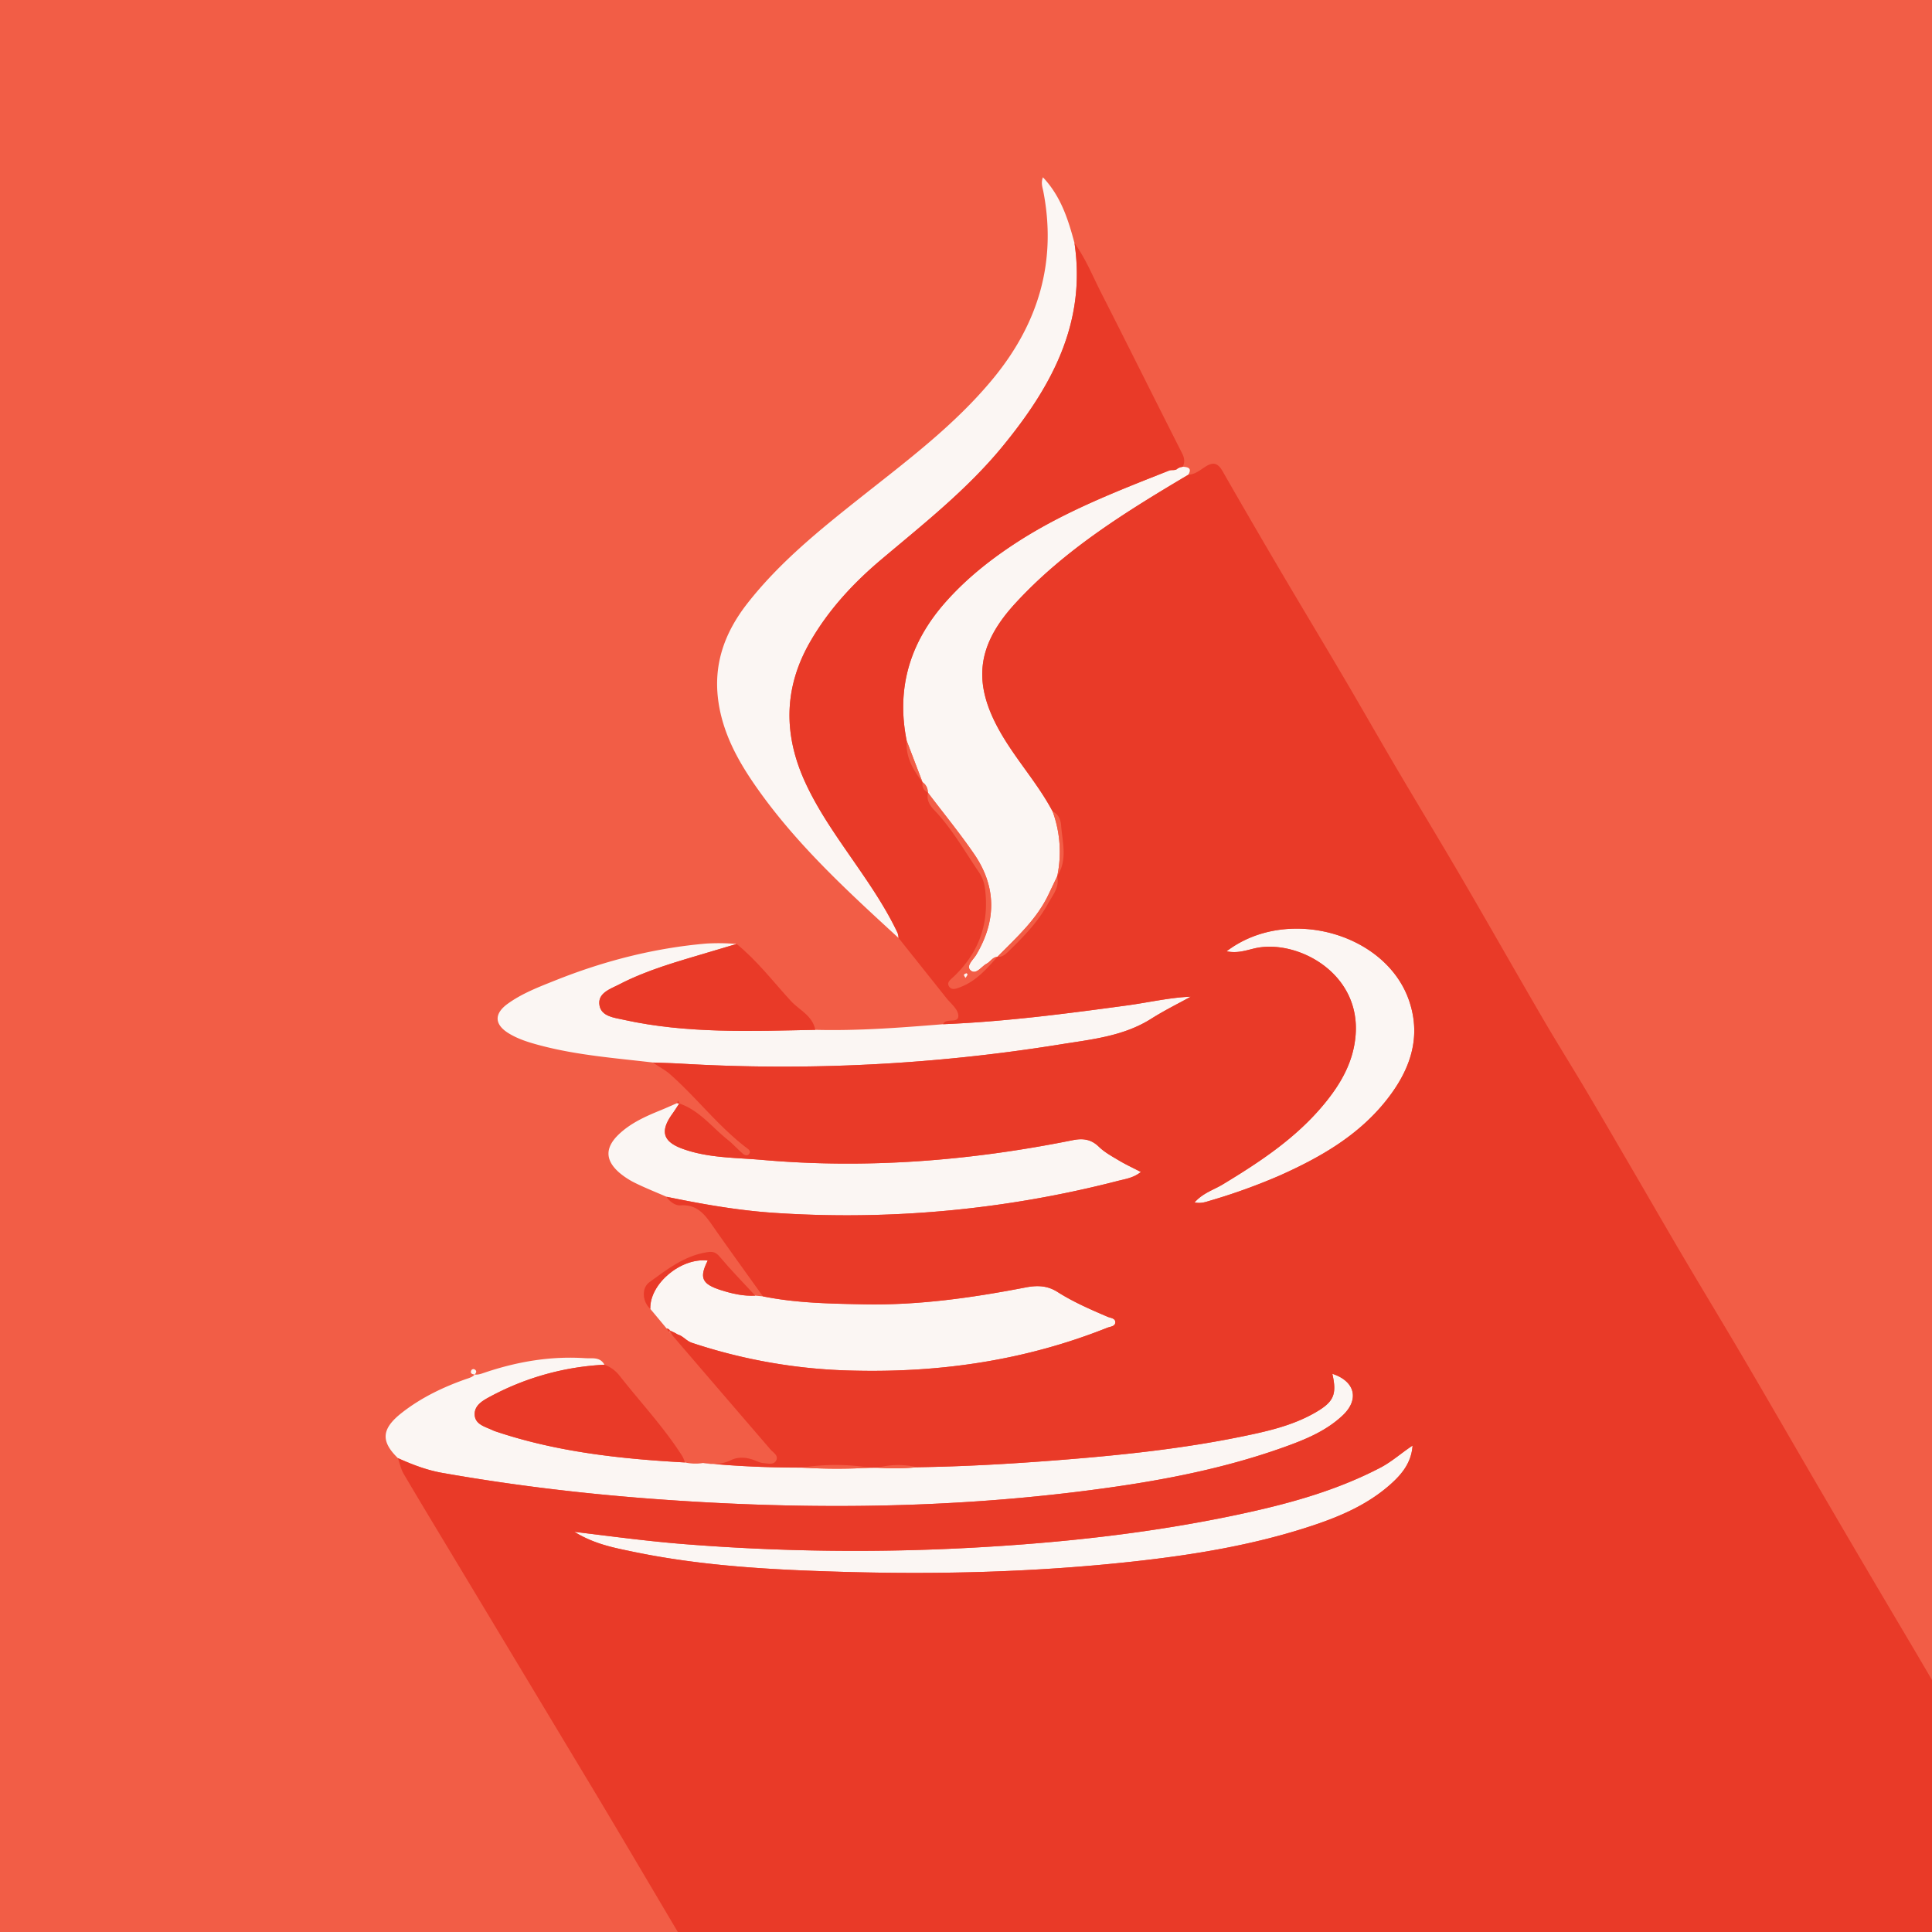
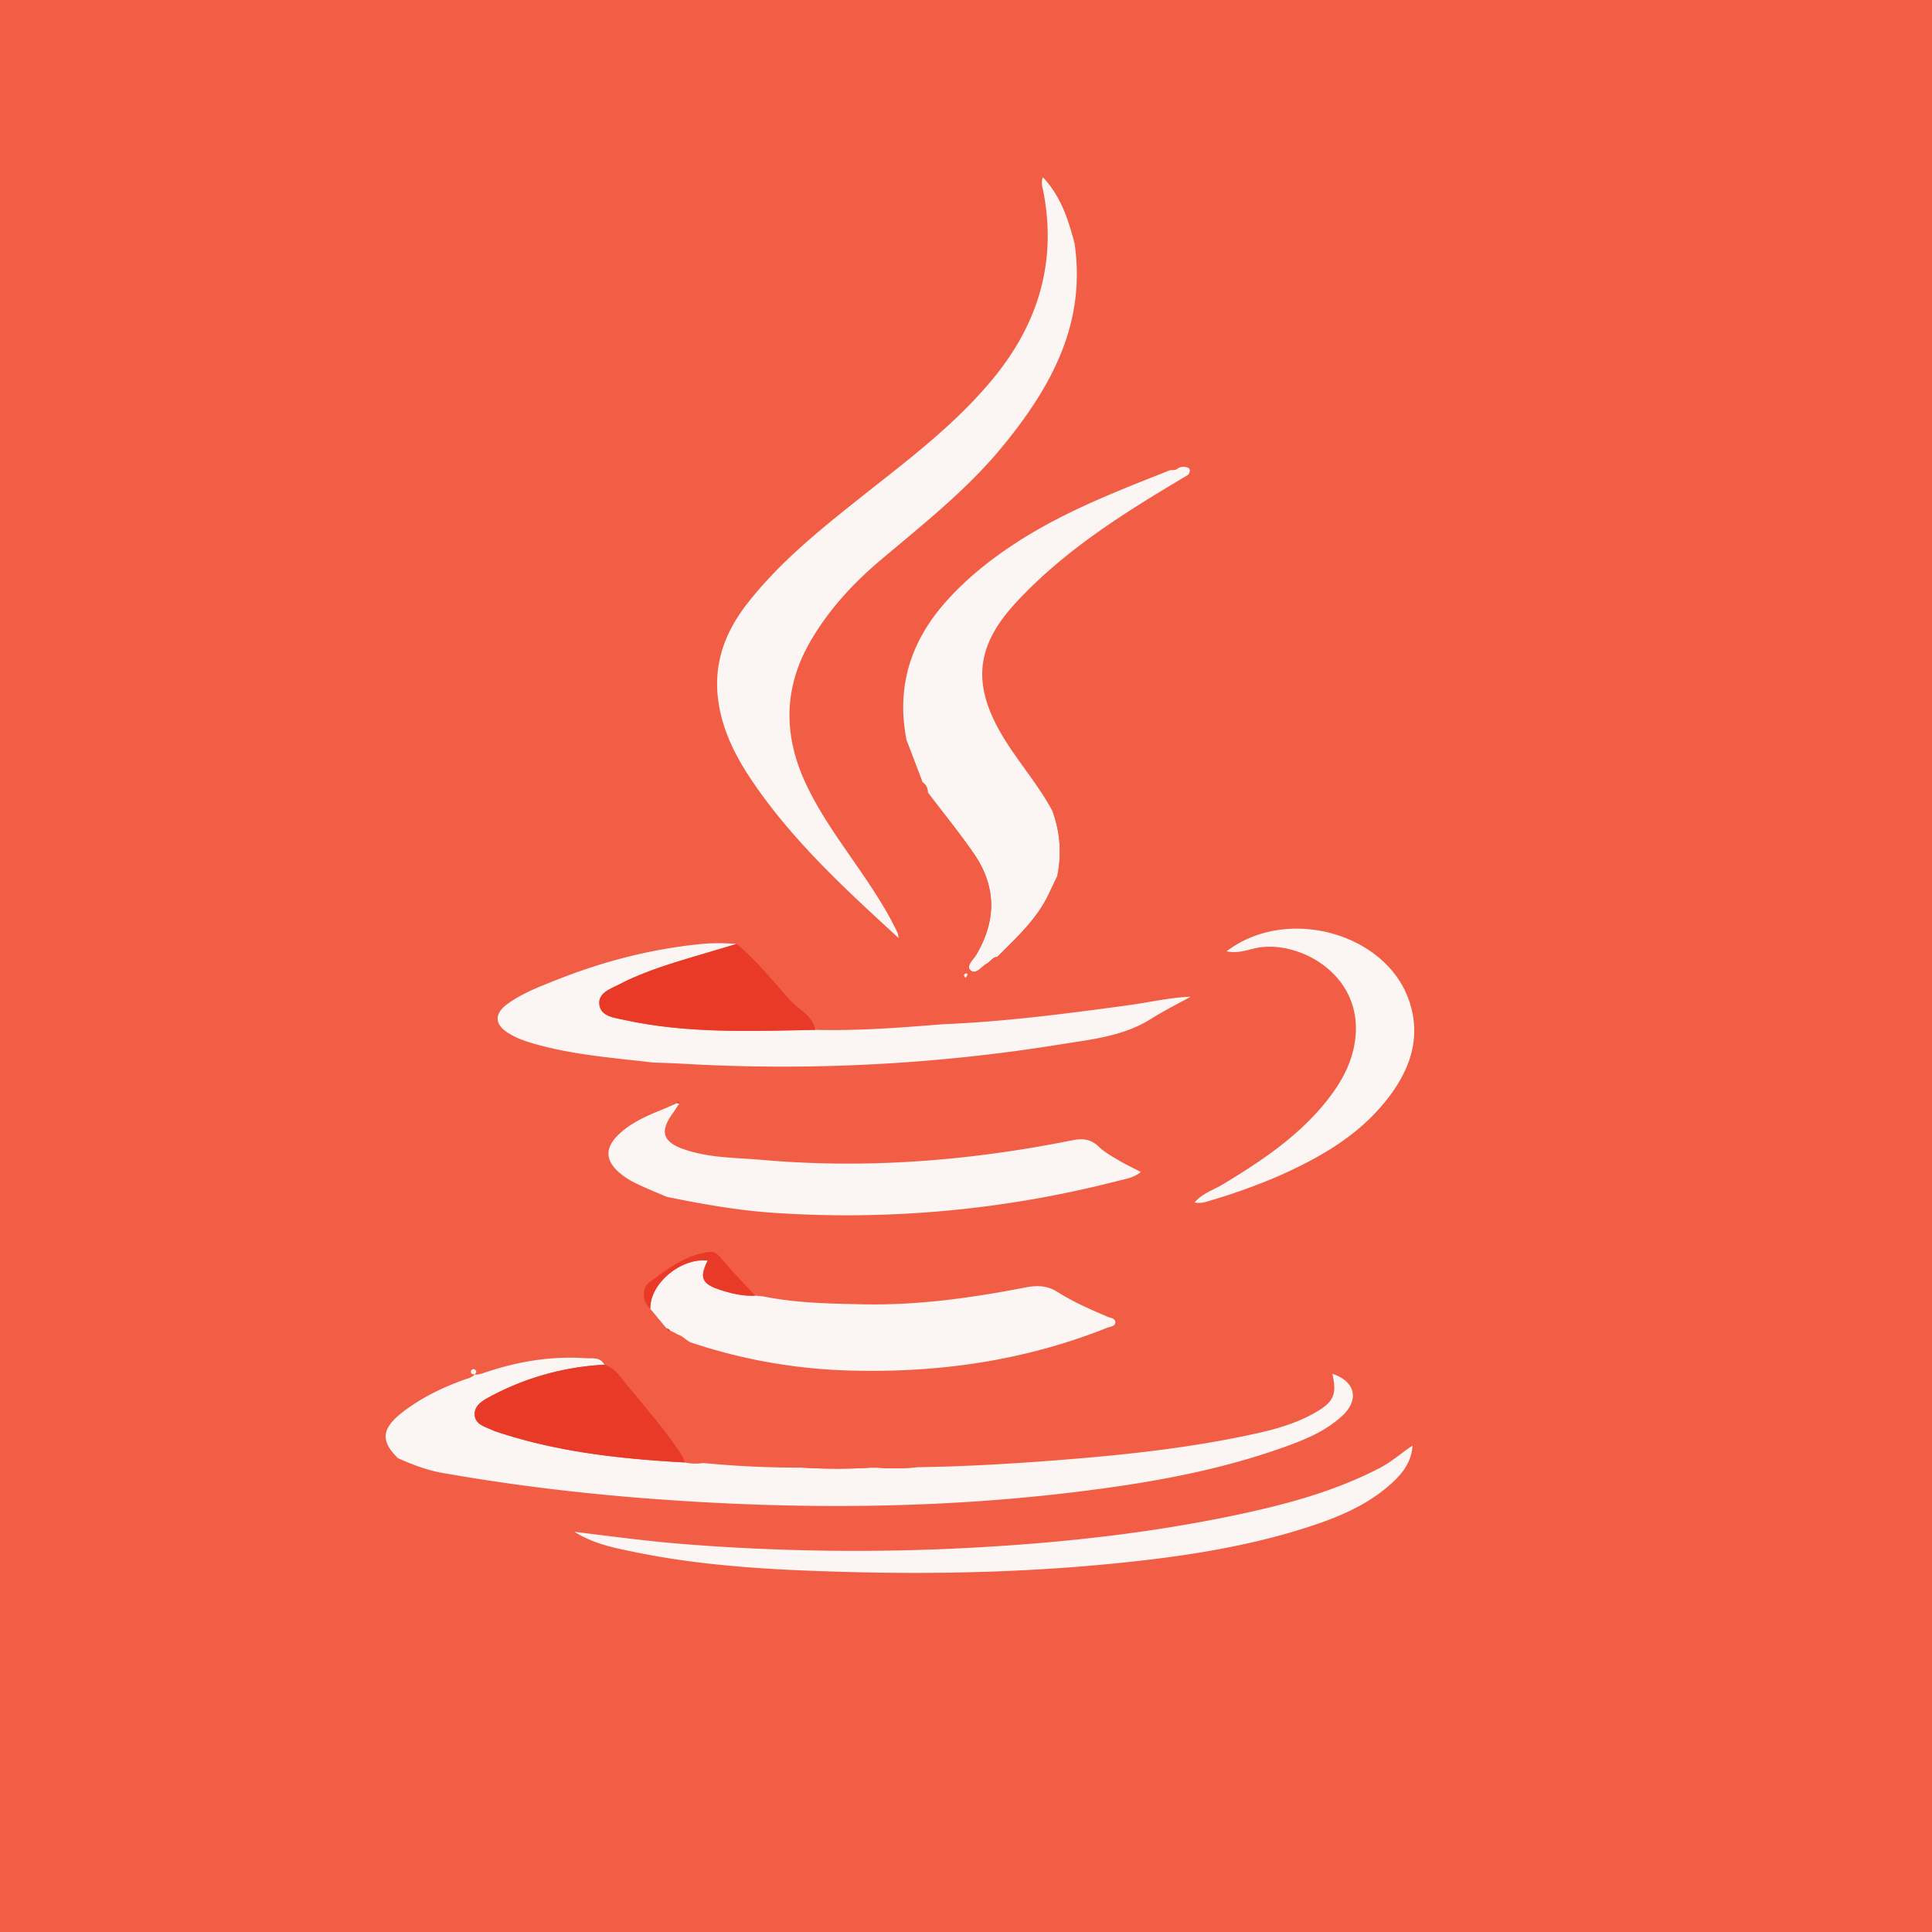
<svg xmlns="http://www.w3.org/2000/svg" id="Layer_1" data-name="Layer 1" viewBox="0 0 1000 1000">
  <defs>
    <style>.cls-1{fill:#f25d46;}.cls-2{fill:#fbf6f3;}.cls-3{fill:#e93a28;}.cls-4{fill:none;}</style>
  </defs>
  <title>Java</title>
  <rect class="cls-1" width="1000" height="1000" />
  <path class="cls-2" d="M556.152,125.813c6.2,41.608-12.059,74.531-37.133,105.132-18.364,22.413-40.974,40.188-62.944,58.722-14.472,12.209-27.252,26-36.792,42.613-13.768,23.974-13.78,48.247-2.371,72.95,6.431,13.925,15.19,26.438,23.873,38.987,8.627,12.469,17.3,24.907,23.812,38.673a10.538,10.538,0,0,1,.5,2.611c-27.059-24.822-54.155-49.635-75.058-80.18-8.661-12.656-15.769-26.085-18.117-41.615-2.95-19.507,3.014-36.157,14.935-51.4,16.478-21.075,37.038-37.7,57.775-54.164,24.429-19.393,49.544-38.019,69.527-62.346,23.254-28.31,32.945-60.283,25.86-96.745-.411-2.117-1.332-4.3-.2-7.291C549.126,101.618,552.895,113.589,556.152,125.813Z" />
  <path class="cls-2" d="M474.612,759.437c24.269-.352,48.5-1.745,72.677-3.638,32.029-2.509,63.994-5.792,95.524-12.263,12.989-2.666,25.941-5.553,37.647-12.213,9.908-5.637,11.613-9.426,9.164-20.248,11.705,3.813,14.142,13.252,5.314,21.56-8.693,8.181-19.594,12.575-30.607,16.507-34.686,12.382-70.731,18.6-107.125,23.058-73.434,8.993-147.052,9.077-220.7,3.514-36.062-2.724-71.984-7.06-107.63-13.354-8-1.413-15.541-4.308-22.918-7.635-9.013-8.783-8.546-15.227,2.136-23.56,9.83-7.668,20.937-13.042,32.656-17.2,2.063-.733,4.4-1.208,5.566-3.373.487-.909-.159-1.693-1.088-1.947a1.37,1.37,0,0,0-1.194.5c-.477.812-.5,1.731.6,2.087,2.293.745,4.439-.175,6.532-.877,16.793-5.634,33.97-8.533,51.723-7.363,3.6.237,7.7-.826,9.969,3.39a139.678,139.678,0,0,0-58.548,16.177c-3.9,2.1-8.714,4.493-8.618,9.519.1,5.35,5.578,6.381,9.539,8.318a10.411,10.411,0,0,0,1.256.485c31.8,10.7,64.767,14.243,98.018,16.079a25.154,25.154,0,0,0,9.43.287,512.7,512.7,0,0,0,51.314,2.387,291.638,291.638,0,0,0,35.02.065l4.111-.014A116.092,116.092,0,0,0,474.612,759.437Z" />
  <path class="cls-2" d="M469.3,383.417c-5.514-27.289,1.761-50.991,20.01-71.661,10.929-12.379,23.744-22.506,37.549-31.4,24.443-15.746,51.413-26.18,78.283-36.793,1.393-.55,3.177.228,4.422-1.1l1.256-.6,1.389-.274c2.726.154,4.872.709,2.856,4.135-32.185,19.128-64.04,38.73-89.648,66.672-20.326,22.178-22.189,41.859-6.9,67.877,8.062,13.719,18.846,25.624,26.315,39.727a60.92,60.92,0,0,1,2.428,33.363l-.054.207c-1.44,3.012-2.9,6.015-4.315,9.043-6.114,13.125-16.708,22.588-26.621,32.609l-.033.022c-2.5.167-3.6,2.519-5.546,3.549-2.769,1.469-5.5,6.01-8.351,3.436-2.509-2.261,1.452-5.509,2.932-8,10.552-17.767,10.536-35.367-1.192-52.38-7.459-10.82-15.8-21.031-23.751-31.515l-.084-.233a6.26,6.26,0,0,0-2.75-5.225l-.012-.022Z" />
  <path class="cls-2" d="M488.161,530.129c31.914-1.3,63.535-5.422,95.147-9.716,11.253-1.528,22.354-4.152,32.995-4.516-6.389,3.536-13.636,7.1-20.421,11.395-14.565,9.221-31.351,10.73-47.565,13.37a901.629,901.629,0,0,1-196.18,9.857c-4.7-.265-9.409-.374-14.114-.556-19.595-2.3-39.313-3.775-58.488-8.873-5.657-1.5-11.245-3.181-16.259-6.26-7.411-4.551-7.616-10.13-.514-15.265,7.523-5.44,16.2-8.726,24.7-12.123,25.117-10.037,51.1-16.731,78.147-19.06a110.08,110.08,0,0,1,15.639.215c-4.9,1.459-9.8,2.9-14.7,4.368-15.673,4.689-31.5,9.012-46.1,16.592-4.566,2.37-11.3,4.434-10.134,10.894,1.021,5.656,7.512,6.276,12.494,7.378,32.768,7.247,66,5.855,99.189,5.22C444.115,533.618,466.14,531.918,488.161,530.129Z" />
  <path class="cls-2" d="M394.87,670.988c17.257,3.5,34.783,3.779,52.277,4.127,28.21.562,56-3.383,83.6-8.721,5.993-1.159,11.231-1.1,16.651,2.345,8.143,5.175,17.031,9.034,25.912,12.829,1.53.654,4.1.71,3.96,2.96-.131,2.083-2.621,2.1-4.195,2.732-41.938,16.714-85.6,23.207-130.572,22.182a282.033,282.033,0,0,1-84.4-14.422c-2.887-.974-4.5-3.491-7.28-4.272l-1.626-.932q-1.244-.58-2.489-1.167a3.418,3.418,0,0,0-.419.705c-.033.1.163.276.255.417.6-1.5-.4-1.886-1.52-2.183l-8.417-10.1c-.439-12.957,15.836-26.659,29.718-25.02-4.51,8.939-3.049,12.154,6.891,15.313,5.762,1.831,11.593,3.166,17.7,2.839Z" />
  <path class="cls-2" d="M351.593,571.152c-1.214,1.827-2.372,3.694-3.65,5.475-6.334,8.831-4.911,14.234,5.24,17.945,13.287,4.857,27.411,4.573,41.225,5.785,54.105,4.747,107.7.5,160.844-10.2,5.24-1.055,9.457-.531,13.512,3.4,3,2.916,6.868,5,10.516,7.179,3.44,2.052,7.1,3.738,11.232,5.881-3.815,3.076-8.019,3.615-11.925,4.618A561.783,561.783,0,0,1,400.9,627.787c-18.87-1.242-37.416-4.527-55.894-8.335-5.305-2.3-10.691-4.44-15.885-6.972a39.6,39.6,0,0,1-8.458-5.426c-7.531-6.484-7.6-13.077-.27-20.013,6.142-5.808,13.746-9.207,21.467-12.349,2.9-1.179,5.745-2.477,8.615-3.72l1.285.215Z" />
  <path class="cls-3" d="M354.5,756.954c-33.251-1.835-66.222-5.375-98.018-16.079a10.411,10.411,0,0,1-1.256-.485c-3.961-1.937-9.437-2.968-9.539-8.318-.1-5.026,4.715-7.422,8.618-9.519a139.678,139.678,0,0,1,58.548-16.177,17.3,17.3,0,0,1,7.559,5.356c10.984,14.016,23.265,27.021,32.847,42.125A17.812,17.812,0,0,1,354.5,756.954Z" />
  <path class="cls-3" d="M421.99,533.049c-33.189.635-66.421,2.027-99.189-5.22-4.983-1.1-11.473-1.722-12.494-7.378-1.166-6.46,5.569-8.524,10.134-10.894,14.6-7.58,30.428-11.9,46.1-16.592,4.9-1.466,9.807-2.909,14.7-4.368,10.623,8.585,18.9,19.453,28.053,29.442C413.7,522.84,420.606,525.677,421.99,533.049Z" />
  <path class="cls-3" d="M390.915,670.623c-6.1.327-11.935-1.008-17.7-2.839-9.94-3.159-11.4-6.373-6.891-15.313-13.882-1.639-30.157,12.062-29.718,25.02-4.1-3.631-4.686-10.759-.522-13.792,9.09-6.624,18.038-13.639,29.7-15.532,2.873-.467,4.583-.253,6.671,2.232C378.322,657.381,384.724,663.913,390.915,670.623Z" />
  <path class="cls-3" d="M351.757,571.187l-1.285-.215.458-1.338Z" />
  <path class="cls-3" d="M345.026,687.588c1.125.3,2.121.684,1.52,2.183Z" />
  <path class="cls-2" d="M297.274,792.869c20.214,2.47,38.391,4.9,56.685,6.346a1118.355,1118.355,0,0,0,150.206,1.816c45.845-2.53,91.351-7.49,136.288-17.007,25.518-5.4,50.634-12.178,73.968-24.334,5.944-3.1,10.9-7.615,16.724-11.463-.619,8.834-5.529,14.791-11.37,20-11.618,10.367-25.6,16.47-40.168,21.327-30.425,10.146-61.89,15.283-93.64,18.75-49.459,5.4-99.107,6.707-148.8,5.307-36.843-1.038-73.668-2.933-109.9-10.519C317.551,801.059,307.7,799.239,297.274,792.869Z" />
  <path class="cls-2" d="M634.881,492.389c31.2-23.8,82.86-9.476,94.623,26.029,6.57,19.829-.438,37.124-13.061,52.459-14.5,17.62-33.818,28.53-54.261,37.657a309.053,309.053,0,0,1-36.039,12.98c-2.241.683-4.538,1.518-7.843.864,4.4-4.94,9.911-6.5,14.543-9.3,19.275-11.657,37.982-24.011,52.5-41.591,8.692-10.524,15.36-22.009,16.351-36.18,2.259-32.287-30.889-49.326-52.137-44.471C645.025,491.875,640.538,493.577,634.881,492.389Z" />
  <path class="cls-1" d="M480.329,410.339c7.947,10.484,16.291,20.695,23.751,31.515,11.728,17.013,11.744,34.613,1.192,52.38-1.48,2.491-5.441,5.739-2.932,8,2.855,2.574,5.583-1.968,8.351-3.436,1.942-1.03,3.045-3.382,5.546-3.549-5.487,6.215-10.948,12.5-18.954,15.6-1.962.757-4.676,2.031-6.119-.363-1.26-2.089.963-3.531,2.438-4.935,13.261-12.615,18.655-27.959,16.156-46.149a18.993,18.993,0,0,0-3.152-8.06c-7.364-10.88-13.858-22.415-23-32C481.12,416.731,479.487,414.045,480.329,410.339Zm19.378,95.815a10.246,10.246,0,0,0,1.1-1.679c.061-.155-.461-.756-.565-.72-.481.167-1.106.4-1.289.785C498.828,504.814,499.324,505.382,499.707,506.154Z" />
  <path class="cls-1" d="M516.269,495.227c9.913-10.021,20.507-19.484,26.621-32.609,1.411-3.028,2.876-6.031,4.315-9.043,1.287,5.67-2.216,9.541-4.7,14.072-5.267,9.608-12.716,17.22-20.419,24.708C520.47,493.927,518.8,495.471,516.269,495.227Z" />
  <path class="cls-1" d="M547.26,453.368a60.92,60.92,0,0,0-2.428-33.363c3.118,1.309,4.212,4.66,4.386,7.049C549.861,435.858,552.709,444.982,547.26,453.368Z" />
  <path class="cls-1" d="M469.3,383.417l8.182,21.441C472.643,398.516,468.666,391.847,469.3,383.417Z" />
  <path class="cls-1" d="M450.268,759.693a291.655,291.655,0,0,1-35.02-.065A110.522,110.522,0,0,1,450.268,759.693Z" />
  <path class="cls-1" d="M474.612,759.437a116.092,116.092,0,0,1-20.233.241A41.429,41.429,0,0,1,474.612,759.437Z" />
  <path class="cls-1" d="M477.494,404.881a6.26,6.26,0,0,1,2.75,5.225C477.92,409.1,477.2,407.258,477.494,404.881Z" />
  <path class="cls-1" d="M610.82,241.869l-1.256.6Z" />
  <path class="cls-1" d="M349.2,689.815l1.626.932Z" />
  <path class="cls-2" d="M499.707,506.154c-.383-.771-.879-1.34-.75-1.615.183-.389.808-.617,1.289-.785.1-.036.626.566.565.72A10.246,10.246,0,0,1,499.707,506.154Z" />
  <path class="cls-4" d="M634.881,492.389c5.658,1.188,10.144-.514,14.677-1.549,21.248-4.855,54.4,12.184,52.137,44.471-.991,14.171-7.659,25.656-16.351,36.18-14.52,17.58-33.227,29.935-52.5,41.591-4.631,2.8-10.141,4.357-14.543,9.3,3.3.654,5.6-.181,7.843-.864a309.05,309.05,0,0,0,36.039-12.98c20.442-9.127,39.757-20.037,54.261-37.657,12.623-15.335,19.631-32.631,13.061-52.459C717.74,482.913,666.076,468.588,634.881,492.389Z" />
  <path class="cls-4" d="M640.454,784.024c-44.937,9.517-90.443,14.477-136.288,17.007a1118.367,1118.367,0,0,1-150.206-1.816c-18.294-1.45-36.471-3.876-56.685-6.346,10.426,6.37,20.277,8.189,29.99,10.223,36.234,7.587,73.059,9.482,109.9,10.519,49.693,1.4,99.341.093,148.8-5.307,31.75-3.466,63.215-8.6,93.64-18.75,14.565-4.857,28.55-10.96,40.168-21.327,5.84-5.211,10.751-11.168,11.37-20-5.82,3.848-10.779,8.366-16.724,11.463C691.088,771.846,665.972,778.619,640.454,784.024Z" />
-   <path class="cls-3" d="M369.462,757.761c-1.843-.163-3.685-.332-5.527-.52A31.882,31.882,0,0,0,369.462,757.761Z" />
-   <path class="cls-3" d="M1000,869.569q-6.591-11.284-13.247-22.53-21.3-35.87-42.319-71.909c-13.924-23.806-27.666-47.719-41.624-71.5-10.439-17.79-21.155-35.417-31.636-53.183-8.755-14.839-17.335-29.78-26.016-44.662-8.126-13.932-16.217-27.885-24.445-41.757-7.325-12.35-14.974-24.509-22.2-36.914-14-24.035-27.71-48.242-41.73-72.267C745.6,435.678,734.07,416.716,722.812,397.6c-9.209-15.64-18.173-31.426-27.379-47.068-11.028-18.737-22.262-37.354-33.287-56.092Q647.3,269.205,632.752,243.8c-2.266-3.958-4.627-4.876-8.667-2.36-2.794,1.74-5.415,4.137-9.018,4.289-32.186,19.129-64.041,38.731-89.649,66.673-20.326,22.178-22.189,41.859-6.9,67.877,8.062,13.719,18.846,25.624,26.316,39.729,3.117,1.307,4.211,4.657,4.386,7.047.643,8.8,3.491,17.928-1.958,26.314l-.055.209c1.287,5.668-2.216,9.539-4.7,14.07-5.267,9.608-12.716,17.22-20.419,24.708-1.617,1.572-3.286,3.116-5.818,2.871l-.034.022c-5.486,6.215-10.947,12.5-18.953,15.6-1.962.758-4.676,2.031-6.119-.362-1.26-2.089.963-3.531,2.438-4.935,13.261-12.615,18.654-27.959,16.156-46.149a18.993,18.993,0,0,0-3.152-8.06c-7.364-10.88-13.858-22.415-23-32-2.485-2.607-4.118-5.292-3.277-9l-.085-.234c-2.324-1-3.041-2.846-2.75-5.224l-.013-.023c-4.838-6.341-8.816-13.011-8.182-21.44-5.514-27.289,1.761-50.991,20.01-71.661,10.928-12.379,23.744-22.506,37.549-31.4,24.443-15.746,51.413-26.18,78.283-36.793,1.393-.55,3.177.228,4.423-1.1l1.255-.6,1.389-.274c1.116-2.386.926-4.454-.349-6.964-14.016-27.586-27.752-55.313-41.8-82.882-4.451-8.735-8.118-17.912-13.908-25.936,6.2,41.608-12.059,74.531-37.133,105.132-18.364,22.413-40.974,40.188-62.944,58.722-14.472,12.209-27.252,26-36.792,42.613-13.768,23.974-13.78,48.247-2.371,72.95,6.431,13.926,15.19,26.438,23.873,38.987,8.627,12.469,17.3,24.907,23.812,38.673a10.538,10.538,0,0,1,.5,2.611q12.362,15.512,24.714,31.037c2.226,2.808,5.735,5.516,6.172,8.619.74,5.251-6.37,1.255-7.821,4.972,31.914-1.3,63.535-5.422,95.147-9.716,11.253-1.528,22.354-4.152,32.995-4.516-6.389,3.536-13.636,7.1-20.421,11.395-14.565,9.221-31.351,10.73-47.565,13.37a901.629,901.629,0,0,1-196.18,9.857c-4.7-.265-9.409-.374-14.114-.556,2.822,2.15,6.008,3.61,8.775,6.049,13.806,12.168,25.008,27.028,39.738,38.2.931.707,2.04,1.5,1.447,2.681-.8,1.594-2.421,1.172-3.432.309-2.725-2.328-5.118-5.058-7.915-7.286-8.16-6.5-14.656-15.239-25.042-18.766-1.214,1.827-2.372,3.694-3.65,5.475-6.334,8.831-4.911,14.234,5.24,17.945,13.286,4.857,27.411,4.573,41.225,5.785,54.1,4.747,107.7.5,160.844-10.2,5.24-1.055,9.457-.531,13.512,3.4,3,2.916,6.868,5,10.516,7.179,3.44,2.052,7.1,3.738,11.232,5.881-3.815,3.076-8.019,3.615-11.925,4.618A561.782,561.782,0,0,1,400.9,627.787c-18.87-1.242-37.416-4.527-55.894-8.335,1.642,2.689,4.8,4.62,7.127,4.445,9.28-.7,13.206,5.539,17.573,11.78,8.285,11.843,16.768,23.548,25.169,35.31,17.257,3.5,34.783,3.779,52.277,4.127,28.21.562,56-3.383,83.6-8.721,5.993-1.159,11.231-1.1,16.651,2.345,8.143,5.175,17.031,9.034,25.912,12.829,1.53.654,4.1.71,3.96,2.96-.131,2.083-2.621,2.1-4.195,2.732-41.938,16.714-85.6,23.206-130.572,22.182a282.032,282.032,0,0,1-84.4-14.422c-2.886-.974-4.5-3.491-7.281-4.273l-1.625-.931q-1.244-.58-2.489-1.167a16.633,16.633,0,0,0,1.629,2.909q25.191,29.353,50.436,58.659c1.406,1.636,4.142,3.05,3.077,5.487-1.217,2.785-4.336,1.738-6.656,1.593-1.713-.108-3.386-1.006-5.056-1.61-3.951-1.428-8.049-1.755-11.8.079a19.824,19.824,0,0,1-8.881,1.995c15.229,1.344,30.5,1.841,45.786,1.867a110.521,110.521,0,0,1,35.02.065l4.112-.014a41.427,41.427,0,0,1,20.232-.241c24.269-.352,48.5-1.745,72.677-3.638,32.029-2.509,63.994-5.792,95.524-12.263,12.989-2.666,25.941-5.553,37.647-12.213,9.908-5.637,11.613-9.426,9.164-20.248,11.705,3.813,14.142,13.252,5.314,21.56-8.693,8.181-19.594,12.575-30.607,16.507-34.686,12.382-70.731,18.6-107.125,23.058-73.434,8.993-147.052,9.077-220.7,3.514-36.062-2.724-71.984-7.06-107.63-13.354-8-1.413-15.541-4.308-22.918-7.635.982,2.74,1.557,5.716,3.006,8.178,8.867,15.061,17.924,30.01,26.932,44.987q36.933,61.409,73.854,122.826c13.787,23.041,27.391,46.192,41.091,69.285H1000ZM719.776,768.228c-11.618,10.367-25.6,16.47-40.168,21.327-30.425,10.146-61.89,15.283-93.64,18.75-49.459,5.4-99.107,6.707-148.8,5.307-36.843-1.038-73.668-2.933-109.9-10.519-9.714-2.034-19.565-3.854-29.99-10.223,20.214,2.47,38.391,4.9,56.685,6.346a1118.367,1118.367,0,0,0,150.206,1.816c45.845-2.53,91.351-7.49,136.288-17.007,25.518-5.4,50.634-12.178,73.968-24.334,5.944-3.1,10.9-7.615,16.724-11.463C730.527,757.061,725.616,763.017,719.776,768.228Zm-3.333-197.351c-14.5,17.62-33.818,28.53-54.261,37.657a309.05,309.05,0,0,1-36.039,12.98c-2.241.683-4.538,1.518-7.843.864,4.4-4.94,9.911-6.5,14.543-9.3,19.275-11.657,37.982-24.011,52.5-41.591,8.692-10.524,15.36-22.009,16.351-36.18,2.259-32.287-30.889-49.326-52.137-44.471-4.533,1.036-9.02,2.738-14.677,1.549,31.2-23.8,82.86-9.476,94.623,26.029C736.073,538.247,729.065,555.543,716.442,570.878Z" />
+   <path class="cls-3" d="M369.462,757.761c-1.843-.163-3.685-.332-5.527-.52Z" />
</svg>